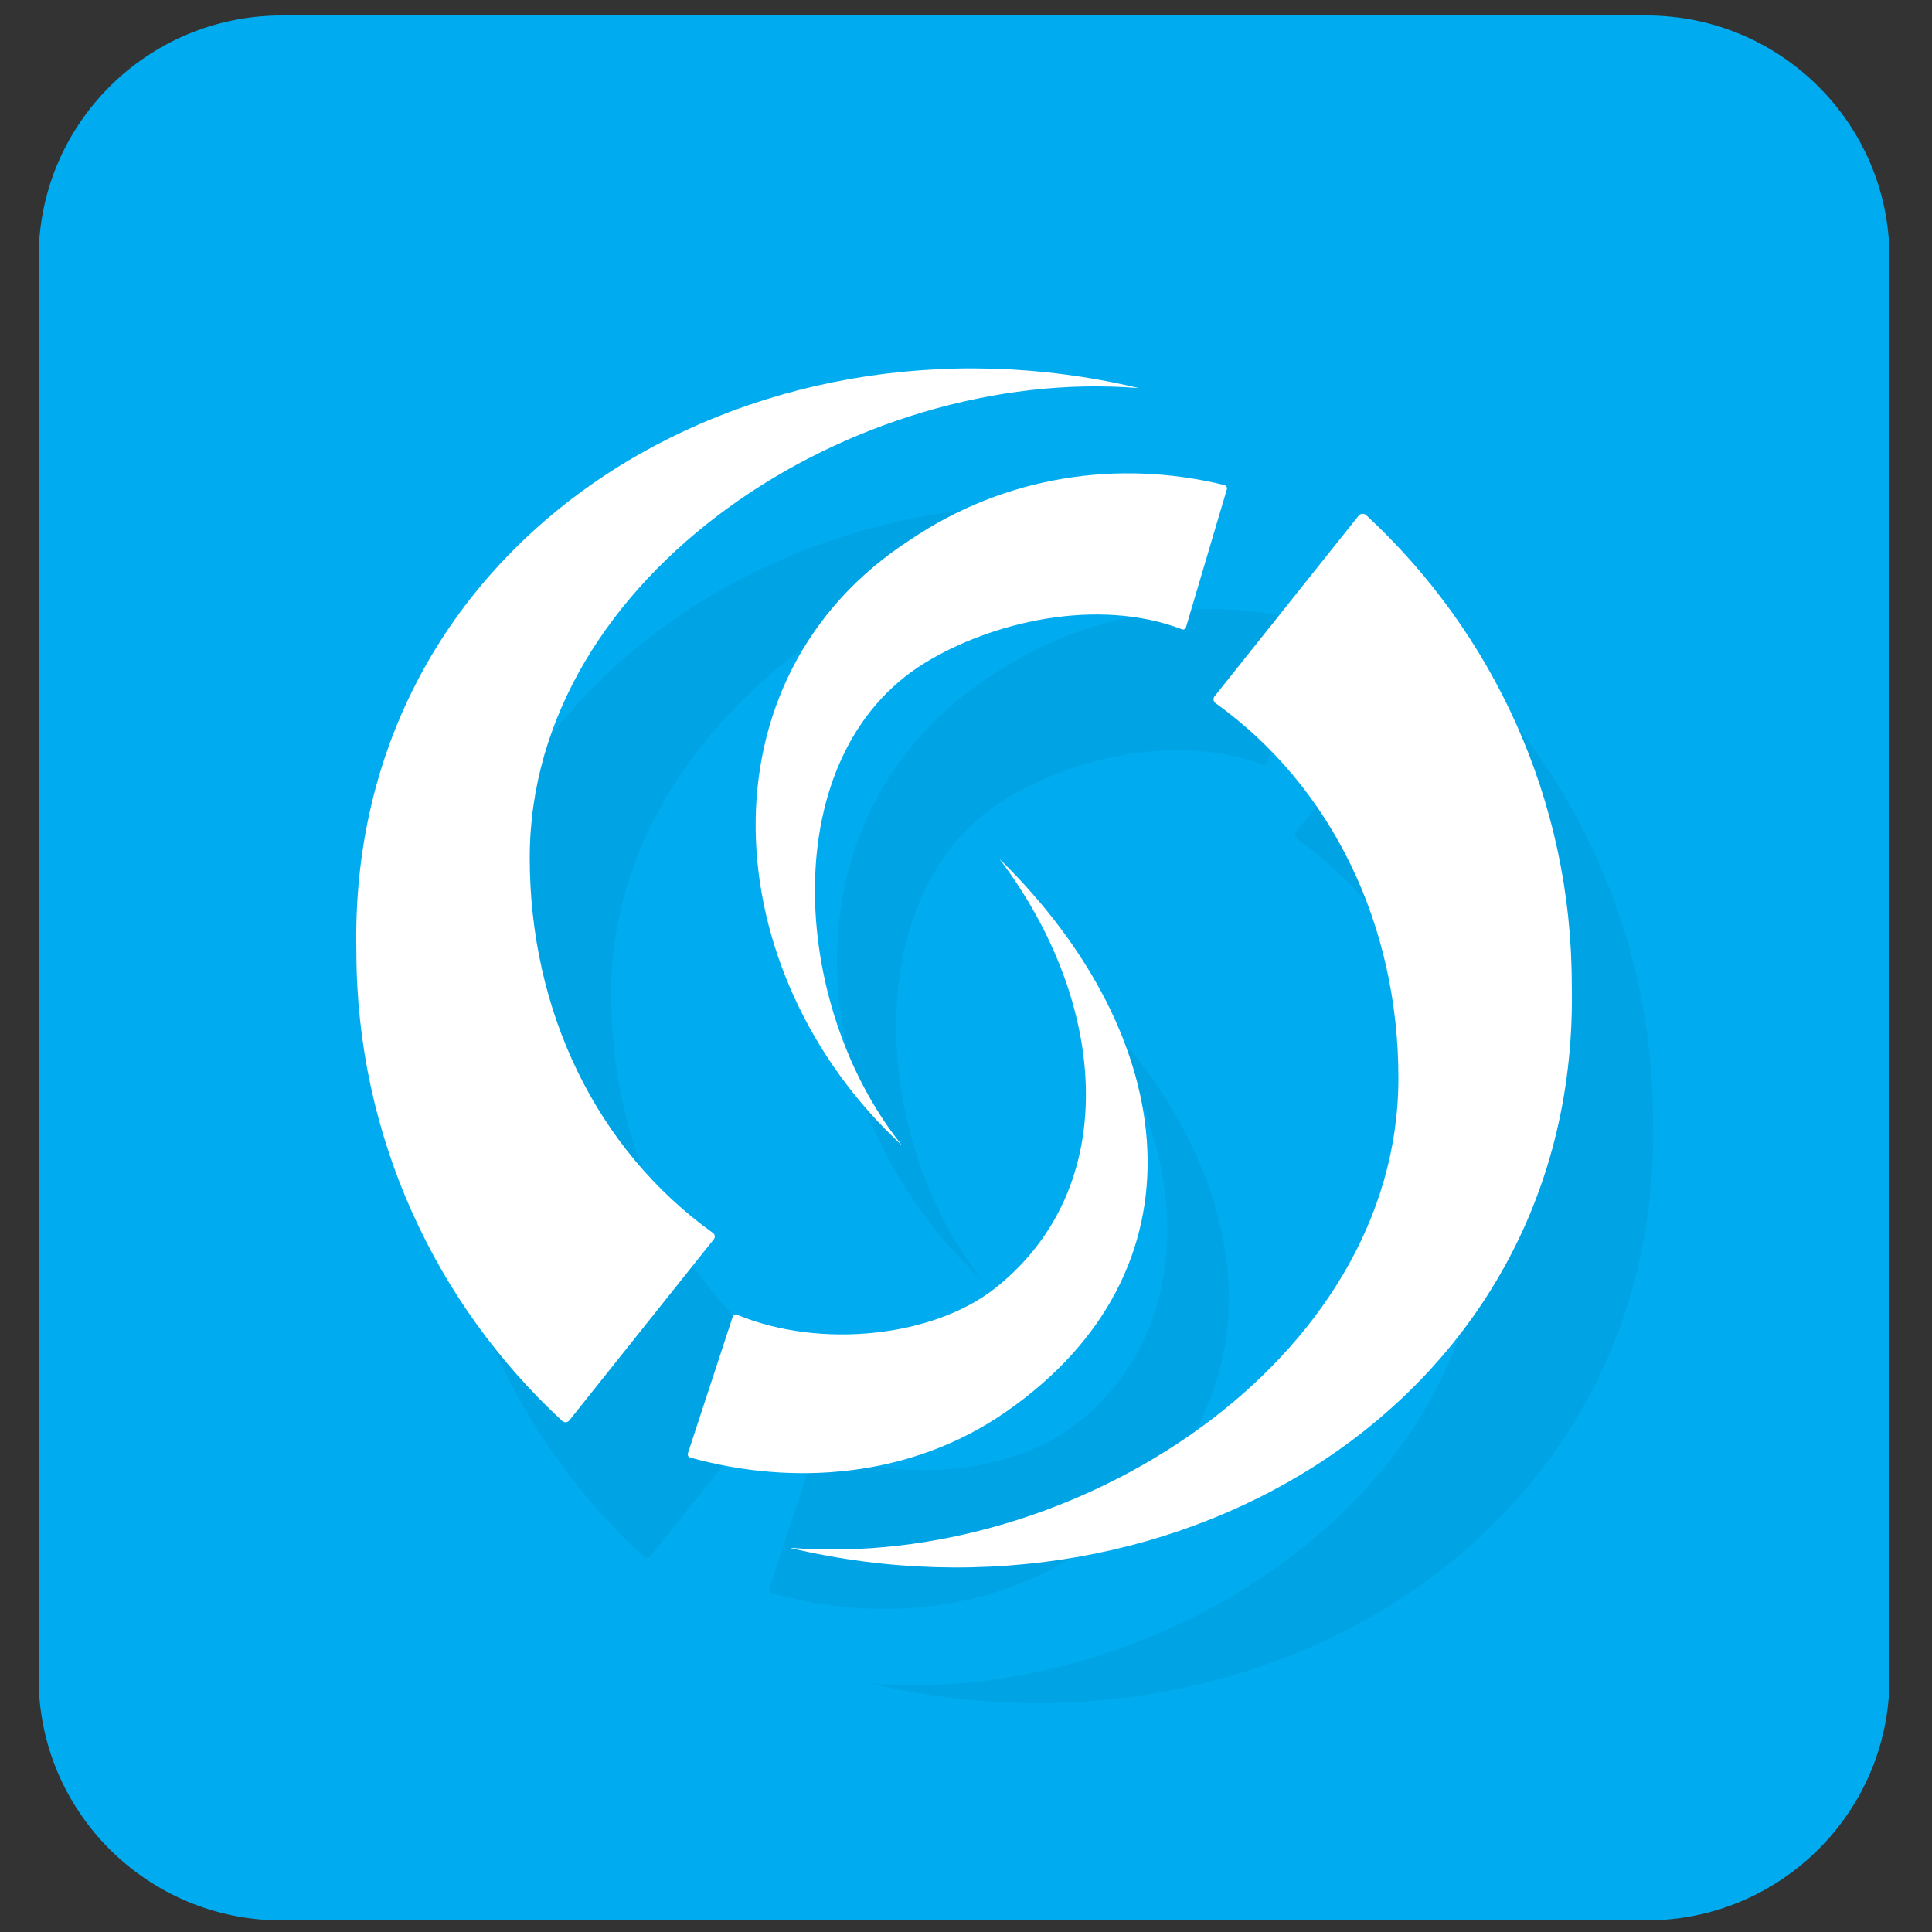
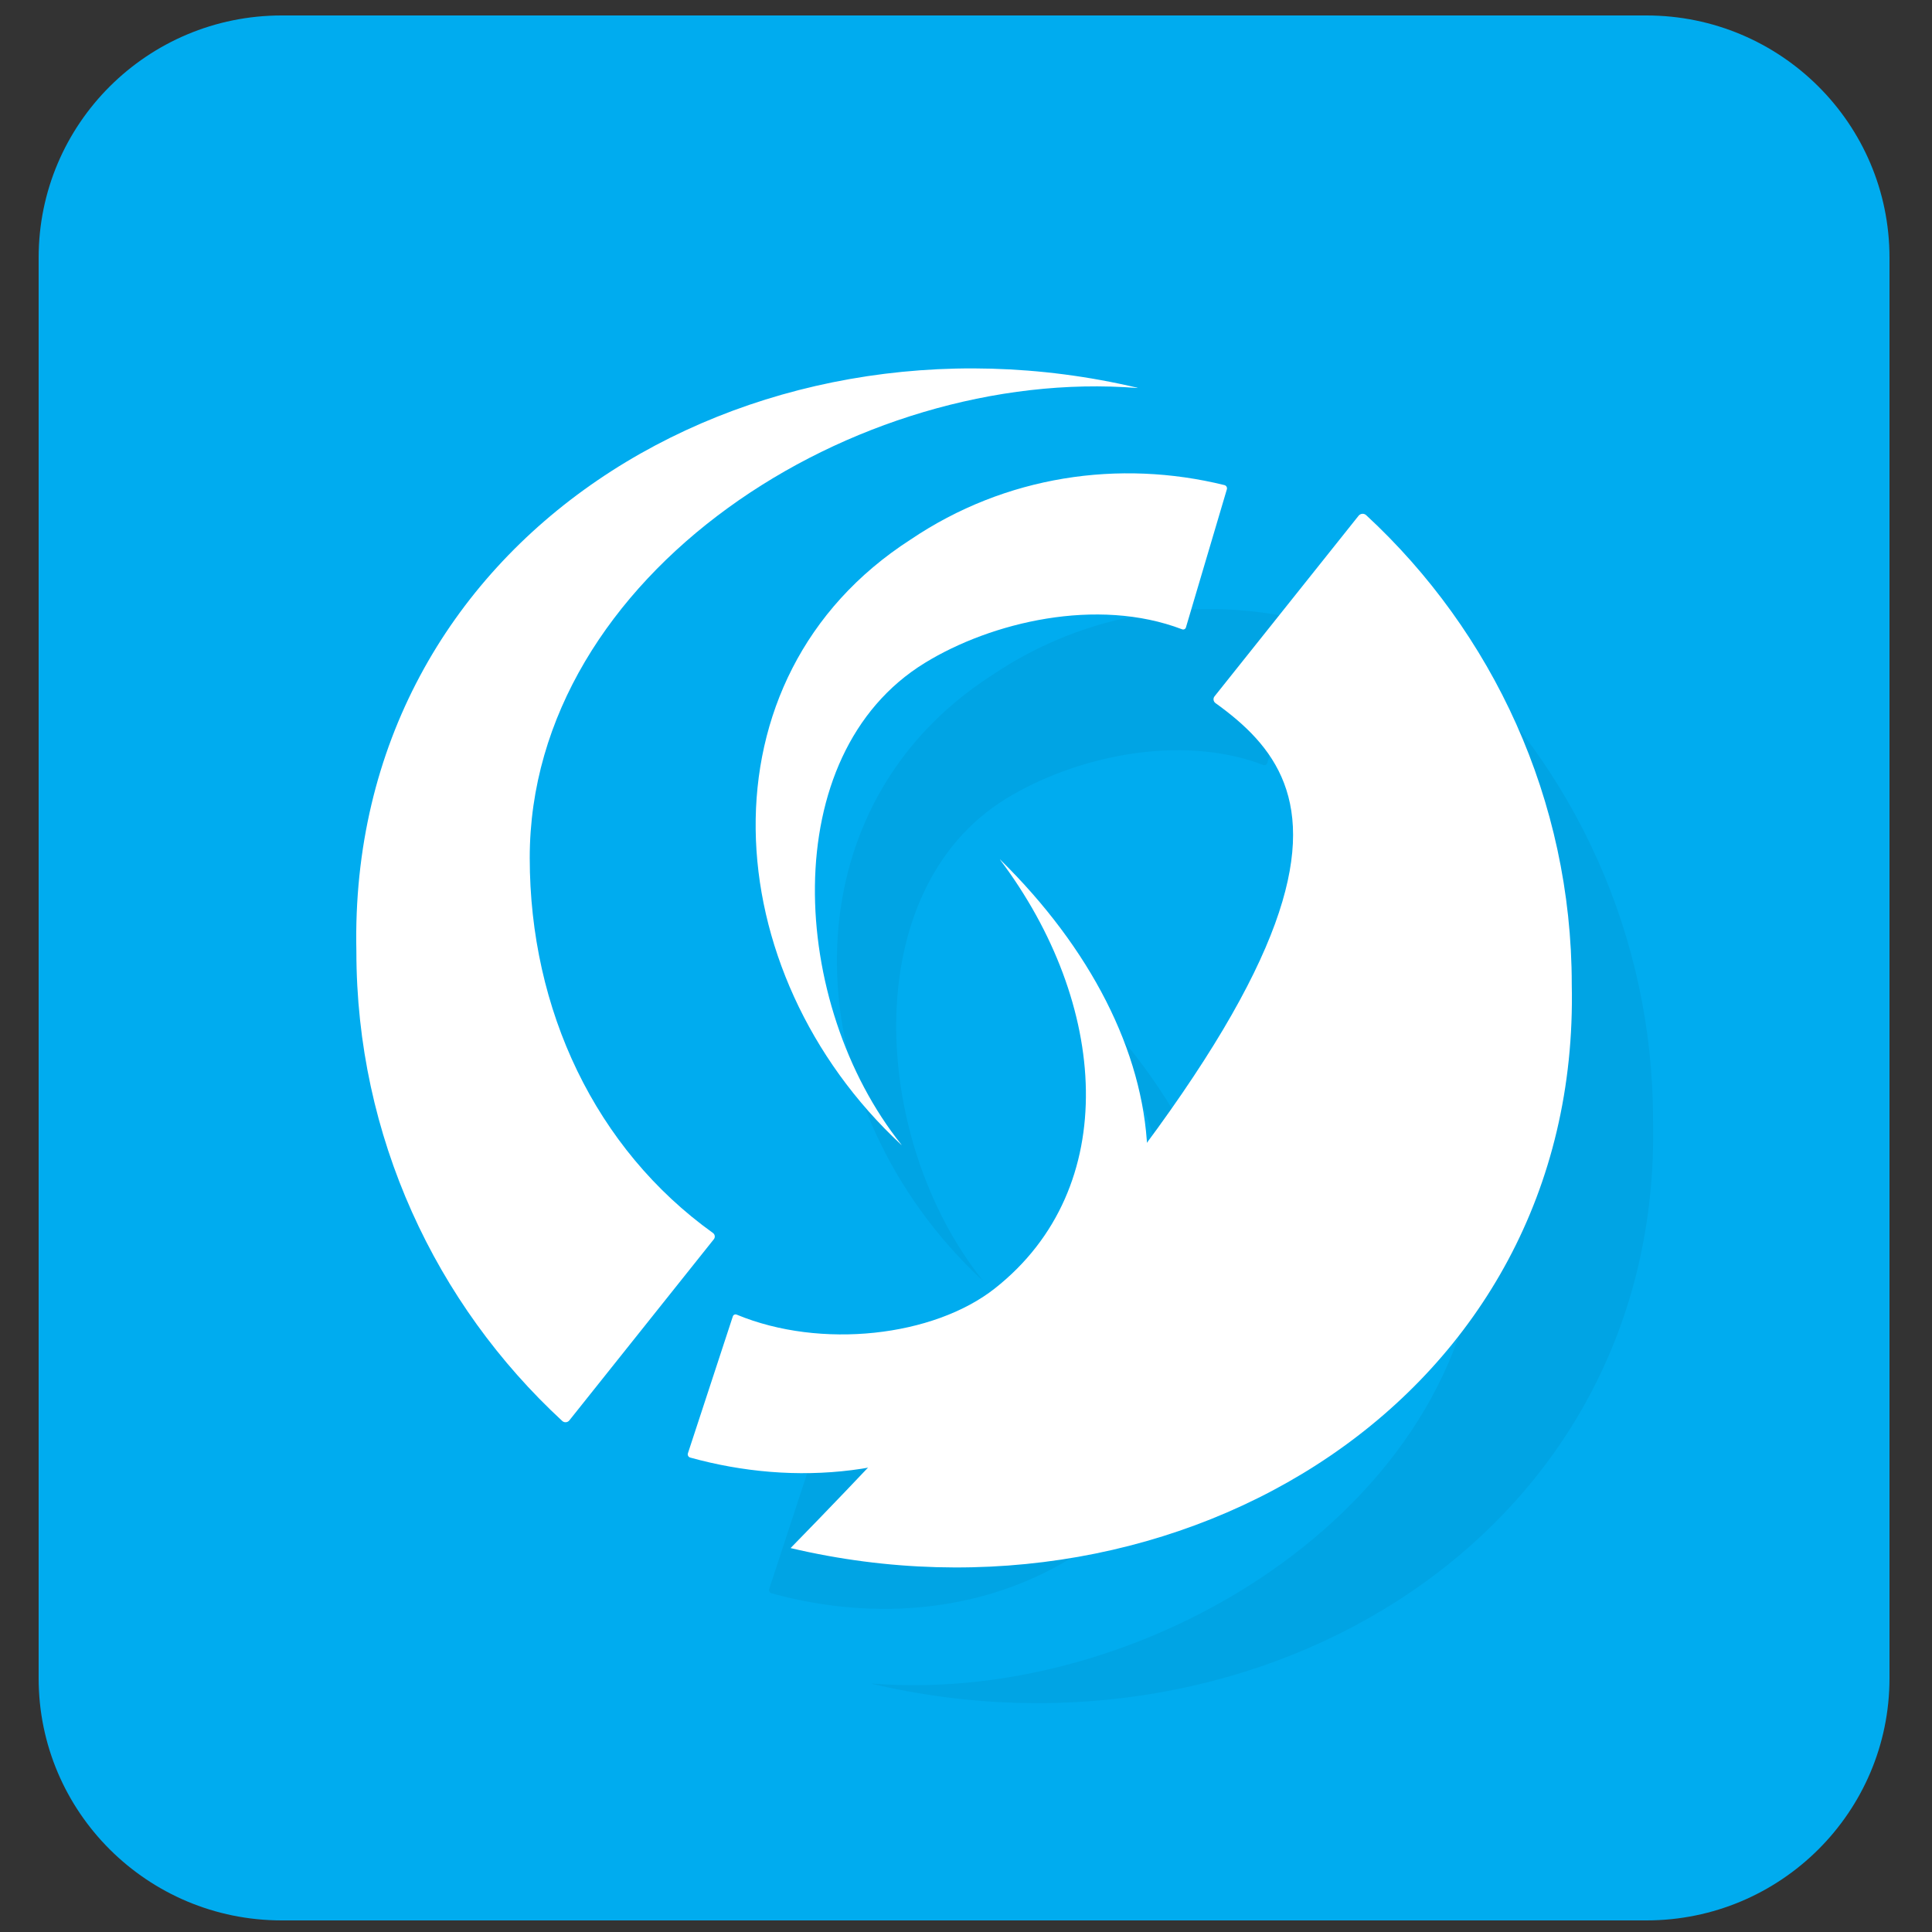
<svg xmlns="http://www.w3.org/2000/svg" version="1.1" width="500" height="500">
  <rect width="100%" height="100%" fill="#333333" stroke="none" />
  <svg width="500" height="500" viewBox="0 0 500 500" fill="none">
    <path d="M426.097 497H72.903C38.163 497 10 468.94 10 434.326V66.674C10 32.06 38.163 4 72.903 4H426.097C460.838 4 489 32.06 489 66.674V434.326C489 468.94 460.838 497 426.097 497Z" fill="#00ACEF" />
    <g opacity="0.05">
      <path d="M427.808 289.942C430.133 396.821 326.365 459.512 225.684 435.772C225.717 435.538 225.661 435.941 225.693 435.707C298.675 441.475 382.978 387.599 382.942 314.071C382.942 274.791 365.96 238.883 335.611 217.09C335.039 216.679 334.922 215.881 335.361 215.33L372.633 168.6C373.12 167.989 374.032 167.916 374.606 168.447C407.282 198.676 427.808 241.989 427.808 289.942Z" fill="black" />
-       <path d="M113.267 281.301C110.942 174.421 214.71 111.731 315.391 135.47C315.358 135.704 315.414 135.301 315.382 135.535C242.4 129.767 158.097 183.643 158.132 257.171C158.133 296.488 175.146 332.426 205.548 354.212C206.075 354.59 206.183 355.325 205.779 355.831L168.376 402.726C167.924 403.292 167.08 403.359 166.548 402.868C133.825 372.636 113.267 329.291 113.267 281.301Z" fill="black" />
      <path d="M256.685 174.768C201.13 210.54 206.148 286.746 254.316 331.416C254.424 331.318 254.238 331.487 254.346 331.389C225.288 295.049 221.649 230.469 260.378 206.687C277.591 196.117 304.95 189.583 326.963 197.983C327.379 198.141 327.829 197.926 327.954 197.505L338.549 161.752C338.687 161.284 338.398 160.781 337.921 160.663C310.756 153.961 281.237 158.171 256.685 174.768Z" fill="black" />
      <path d="M281.274 400.573C334.145 363.916 326.72 303.599 279.865 257.564C279.754 257.659 279.945 257.496 279.834 257.591C307.829 294.75 311.559 342.5 278.506 368.561C262.651 381.062 233.458 384.378 211.697 375.35C211.286 375.18 210.83 375.382 210.693 375.799L199.068 411.233C198.916 411.696 199.19 412.208 199.664 412.34C226.624 419.819 256.921 417.458 281.274 400.573Z" fill="black" />
    </g>
-     <path d="M406.771 254.82C409.095 361.7 305.328 424.391 204.647 400.651C204.68 400.417 204.623 400.82 204.656 400.586C277.638 406.354 361.941 352.478 361.905 278.95C361.905 239.669 344.923 203.761 314.574 181.969C314.002 181.558 313.884 180.76 314.324 180.209L351.596 133.479C352.083 132.868 352.995 132.795 353.568 133.326C386.245 163.554 406.771 206.868 406.771 254.82Z" fill="white" />
+     <path d="M406.771 254.82C409.095 361.7 305.328 424.391 204.647 400.651C204.68 400.417 204.623 400.82 204.656 400.586C361.905 239.669 344.923 203.761 314.574 181.969C314.002 181.558 313.884 180.76 314.324 180.209L351.596 133.479C352.083 132.868 352.995 132.795 353.568 133.326C386.245 163.554 406.771 206.868 406.771 254.82Z" fill="white" />
    <path d="M92.23 246.179C89.905 139.3 193.673 76.609 294.354 100.349C294.321 100.583 294.377 100.18 294.345 100.414C221.363 94.646 137.06 148.522 137.095 222.05C137.096 261.367 154.109 297.305 184.51 319.091C185.038 319.469 185.146 320.204 184.741 320.71L147.339 367.604C146.887 368.171 146.043 368.238 145.51 367.747C112.788 337.515 92.23 294.17 92.23 246.179Z" fill="white" />
    <path d="M235.648 139.647C180.093 175.419 185.111 251.625 233.279 296.295C233.387 296.197 233.201 296.366 233.309 296.268C204.25 259.928 200.612 195.348 239.341 171.566C256.554 160.996 283.913 154.462 305.926 162.861C306.341 163.02 306.792 162.805 306.917 162.384L317.511 126.631C317.65 126.163 317.361 125.659 316.884 125.542C289.719 118.84 260.2 123.05 235.648 139.647Z" fill="white" />
    <path d="M260.237 365.452C313.108 328.795 305.683 268.477 258.828 222.443C258.717 222.538 258.908 222.374 258.797 222.469C286.792 259.629 290.521 307.379 257.469 333.44C241.614 345.941 212.421 349.257 190.66 340.229C190.249 340.059 189.793 340.26 189.656 340.678L178.031 376.112C177.879 376.575 178.153 377.087 178.627 377.218C205.587 384.698 235.884 382.337 260.237 365.452Z" fill="white" />
  </svg>
  <style>@media (prefers-color-scheme: light) { :root { filter: none; } }
@media (prefers-color-scheme: dark) { :root { filter: none; } }
</style>
</svg>